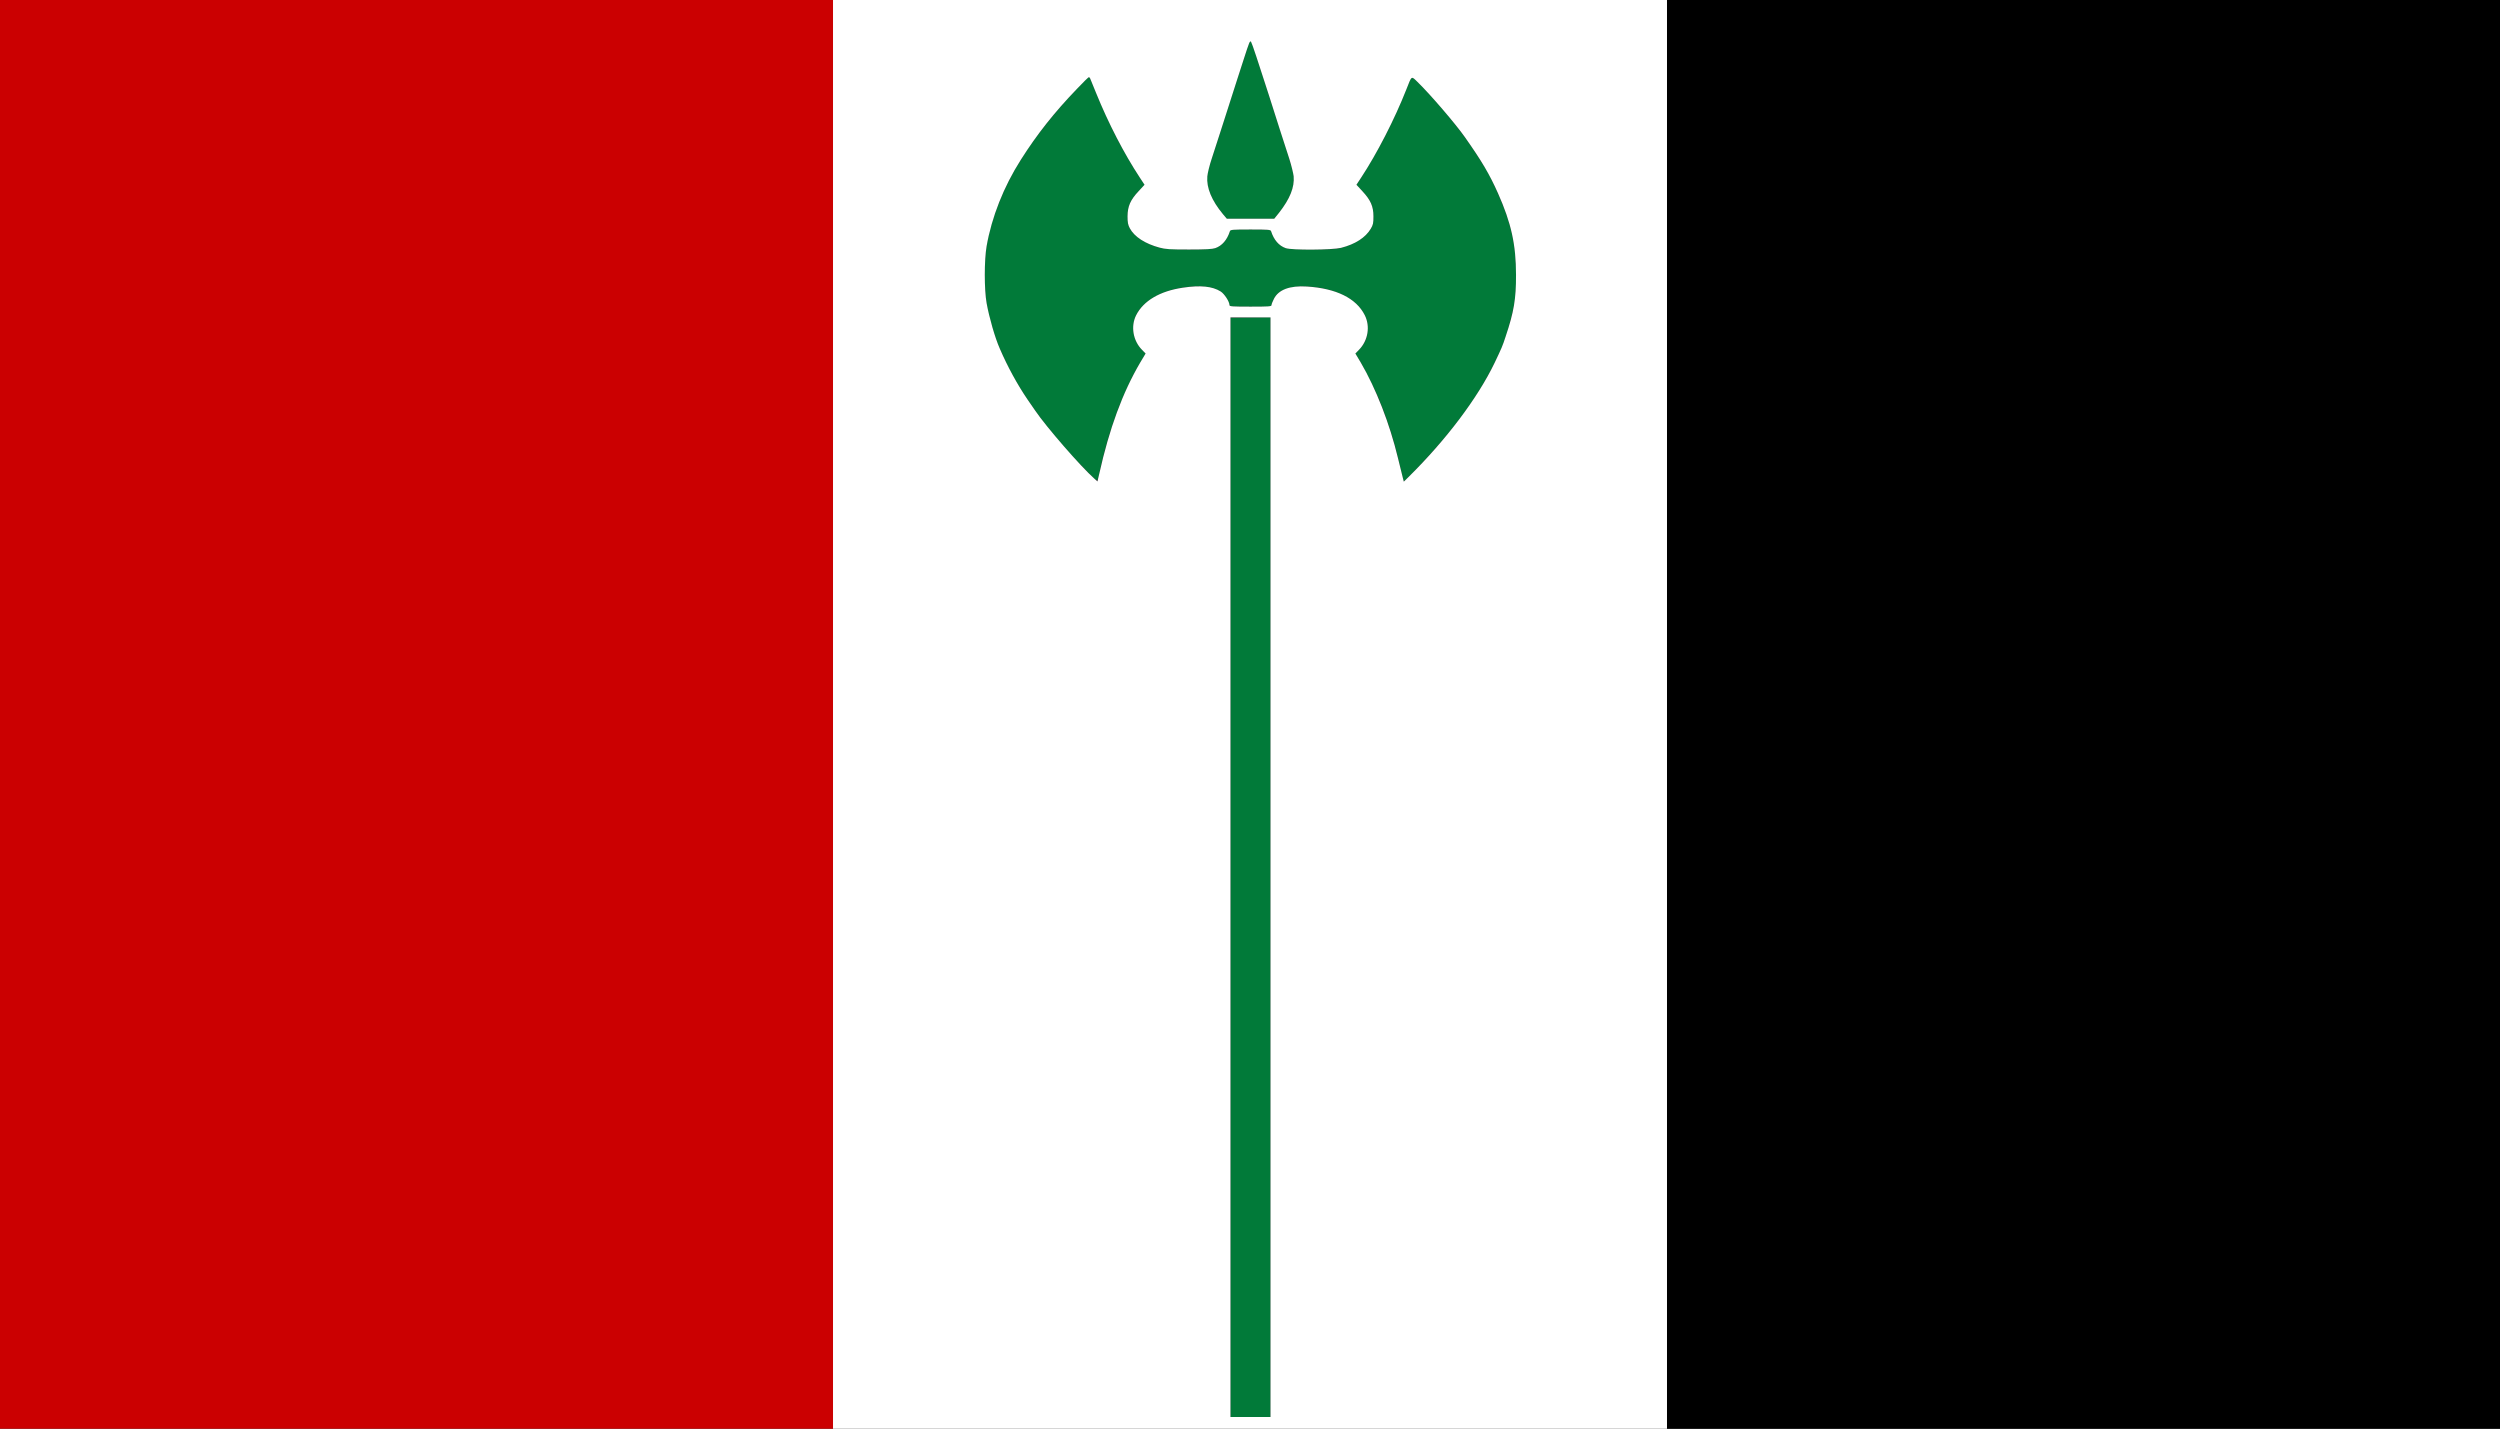
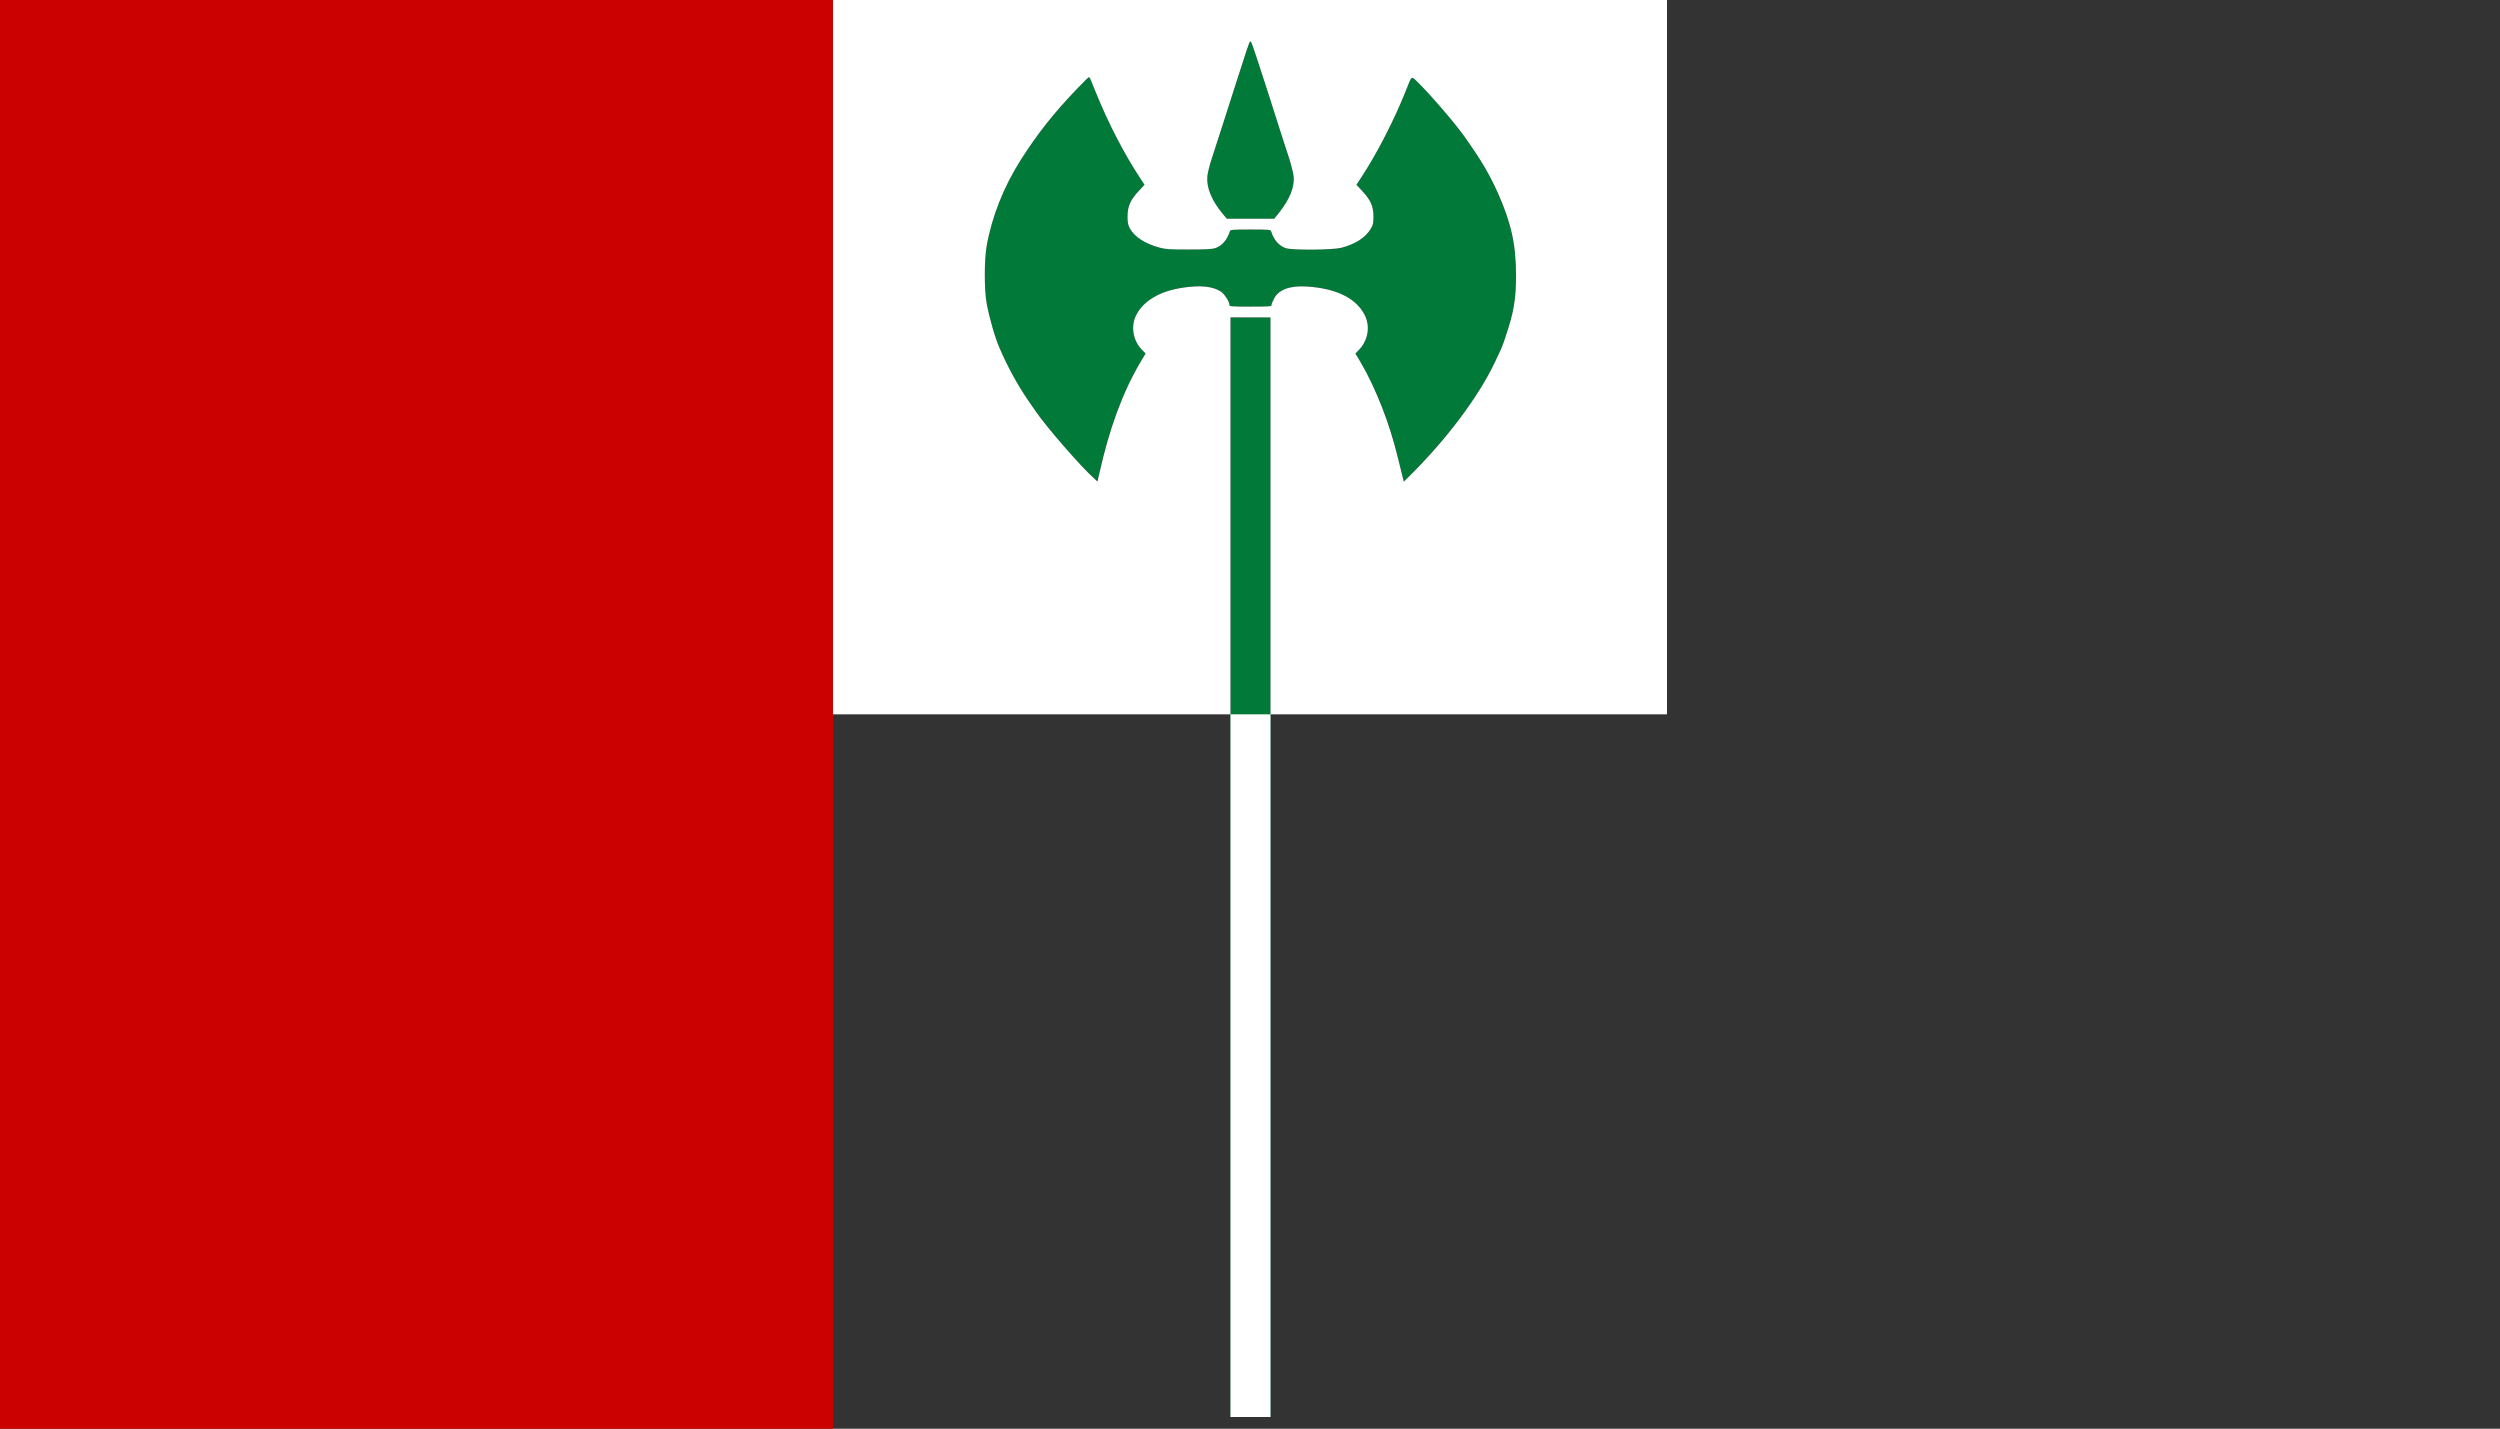
<svg xmlns="http://www.w3.org/2000/svg" height="1463" viewBox="0 0 2560 1463" width="2560">
  <rect x="0" y="0" width="2560" height="1463" fill="#333333" stroke="none" />
  <g fill-rule="evenodd">
    <path d="m1279.1 44.2c-.5 1.3-2.7 8.2-5 15.3-2.4 7.2-5.5 16.8-7.1 21.5s-5.6 17.3-9 28c-7 22.2-10.8 34.2-15.5 48.5-7.2 21.8-7.7 25.8-4.9 35.6 2.5 9 7 16.8 14.7 26.2l4 4.7h24.3 24.2l5-6.2c12.6-16.1 17.3-30.2 14.1-42.3-1.3-5-8-26.7-12.4-40-4.2-12.7-9.5-29.4-18-56-3.7-11.5-7.3-22.6-8-24.5s-1.9-5.4-2.6-7.8c-1.5-5.2-2.6-6.1-3.8-3m-176.2 46.6c-23 23.9-49.3 57.6-59.4 76.1-.6 1-1.6 2.5-2.2 3.2-2.4 3.1-12.4 23.2-16.8 33.9-7.5 18.2-11.2 30.6-14.2 48-2.4 14.3-2.4 44.4 0 58.5 2.9 16.3 8.5 35.3 14.2 48 .8 1.7 2.8 6.2 4.6 10 10.5 23.5 30.4 53.4 53.3 80.5 4.5 5.2 8.3 9.7 8.6 10s2.5 2.8 4.9 5.5c2.4 2.8 9.6 10.3 16 16.8 13.1 13.4 11.7 13.4 14.5-.3 1.8-8.6 7.2-28.9 9.8-37 4.8-14.8 9-26.7 10.8-30.6 1.1-2.2 2-4.3 2-4.7s2.3-5.5 5-11.3c2.8-5.8 5-10.7 5-10.9s3.2-5.8 7-12.5l7.1-12-3.7-3.8c-9.1-9.2-11.7-23.9-6.1-35.4 6.8-14.2 24.8-24.9 47.6-28.3 24.4-3.7 39.9.2 45.6 11.5 1.4 2.7 2.5 5.6 2.5 6.5 0 1.3 2.8 1.5 21.3 1.5h21.2l1.3-4.1c2.7-8.7 7.8-12.9 19-15.5 11.4-2.7 31.8-.7 46.1 4.5 14.5 5.3 24.3 13.1 29.6 23.8 2.6 5 3 6.9 3 13.8-.1 9.4-2.2 14.7-8.6 21.4l-4.1 4.2 4.2 6.7c4.7 7.4 21 40.1 21 42 0 .7.8 2.9 1.9 5 1.6 3.2 5.9 15.4 10.6 30.2 2.2 6.9 7.5 27.5 9.5 37.4 1.1 4.8 2.1 9 2.3 9.3 1 .9 25.1-24.6 41.2-43.7 26.2-31 42.5-56.3 58.3-91 4.7-10.3 10.6-30.7 13.9-47.5 2.6-13.8 2.3-45.1-.6-61-1.2-6.6-2.6-13.3-3.1-15-.5-1.6-1.7-5.7-2.6-9-3.9-13.7-19.6-48.9-24.8-55.5-.7-.8-3-4.4-5.1-8-12.8-21.3-41.5-57-61.9-77-7.7-7.5-6.8-8-12.5 6.6-7.4 18.8-19.4 44.3-28.1 59.9-4.4 7.9-17.7 30.1-20.6 34.4l-2.3 3.4 6.1 6.6c8.4 9 11.2 15.4 11.2 25.6 0 6.5-.4 8.8-2.2 12.2-4.8 8.6-15.7 15.9-30.3 20-5.3 1.5-10.4 1.8-29.9 1.8-17.4 0-24.5-.4-27.4-1.4-7-2.4-12.2-8.5-15-17.3-.4-1.5-2.7-1.7-21.1-1.8-18.9-.1-20.6.1-21.1 1.7-2.8 9-8 15-15 17.4-6.1 2.2-47.7 1.9-56.6-.3-14.4-3.7-26.5-11.6-31.1-20.3-1.6-3.1-2.1-5.8-2.1-12 0-10.3 3-17.2 11.5-26l6-6.2-5.9-8.9c-3.2-4.9-8.1-12.9-10.9-17.9-2.9-4.9-6.3-11-7.7-13.5-6.3-11.1-19.4-39-25.1-53.6-5.5-13.8-6.6-16.4-7.5-16.4-.4 0-5.9 5.3-12.1 11.8m157.1 797.5v562.7h20.5 20.5v-563-563.1l-20.5.3-20.5.3z" fill="#017a39" />
    <path d="m0 731.5v731.5h426.5 426.5v-731.5-731.5h-426.5-426.5z" fill="#cb0001" />
-     <path d="m1707 731.5v731.5h426.5 426.5v-731.5-731.5h-426.5-426.5z" />
-     <path d="m853 731.5v731.5h427 427v-731.5-731.5h-427-427zm426-686.9c-.7 1.6-3 8.5-5.2 15.4s-5.2 16.3-6.8 21c-2.8 8.5-5.9 18.1-16.5 51.5-3.2 9.9-7.6 23.4-9.7 30-2.2 6.6-4.2 14.7-4.5 18.1-1 11.6 4.4 24.7 16 38.7l4 4.7h24.3 24.2l5-6.2c11.1-14.2 15.9-26.1 14.9-37.3-.4-3.3-2.4-11.4-4.5-18-2.2-6.6-6.5-20.1-9.7-30-10.4-32.9-13.7-42.9-16.5-51.5-1.5-4.7-4.9-15-7.5-23s-5.1-14.9-5.5-15.4c-.6-.6-1.4.3-2 2m-176.1 46.3c-23.4 24.3-41 46.6-57.5 72.6-17.7 27.8-29.9 58.8-35.1 88.5-2.5 14.5-2.5 44.5 0 58.5 2.7 14.8 8.5 35.2 13.5 46.5 8 18.6 18.1 37 28.6 52.4 3.4 4.8 6.8 9.8 7.6 11 11.3 16.7 46.7 57.4 60.7 69.8l3.1 2.8 1.8-7.7c10.4-46.7 23.9-83.2 42-114.1l5.5-9.2-3.7-3.8c-9.2-9.3-11.7-24.1-6-35.4 7.5-14.8 24.3-24.7 47.8-28.2 18-2.7 30.3-1.5 38.8 3.9 3.8 2.4 9 10.4 9 14 0 1.3 2.8 1.5 21.5 1.5s21.5-.2 21.5-1.5c0-.9 1.1-3.8 2.5-6.5 4.7-9.4 16.3-13.7 33.7-12.6 30.1 1.9 50.6 12 59.3 29.3 5.8 11.4 3.4 26.1-5.9 35.5l-3.7 3.8 5.5 9.2c15.7 26.9 29.6 62.5 38.1 97.8 2.1 8.5 4.3 17.5 4.9 19.9l1.1 4.3 5-4.9c38.6-38.2 70.6-80.7 87.9-116.6 7.4-15.6 8.1-17 11.4-27.2 8.4-25 10.7-38.4 10.6-63 0-30.9-4.9-53.2-18.5-83.7-8.7-19.5-16.6-32.9-33.8-57.3-9.6-13.7-35.8-44.2-48.5-56.5-6.6-6.4-5.8-6.9-11.5 7.6-12.1 30.7-30 65.5-46.3 90.3l-4.8 7.3 6 6.5c8.5 9.1 11.4 15.6 11.4 25.8 0 7-.3 8.6-2.7 12.7-5.4 9.1-16 15.9-30.5 19.6-8.9 2.2-50.5 2.5-56.6.3-7-2.4-12.2-8.5-15-17.3-.5-1.6-2.4-1.8-21.1-1.8s-20.6.2-21.1 1.8c-2.8 8.8-8 14.9-15 17.3-2.9 1-9.9 1.4-26.9 1.4-19.3 0-24.1-.3-30-1.9-14.9-4-25.9-11.1-30.6-19.9-1.8-3.4-2.3-5.8-2.3-12.2.1-10.3 2.9-16.8 11.4-25.8l6-6.5-4.8-7.3c-16.3-24.8-32.2-55.6-44.9-86.9-3-7.4-5.7-14.1-6-14.7-.3-.7-.9-1.3-1.3-1.3s-5.9 5.3-12.1 11.9m157.1 797.1v563h20.5 20.5v-563-563h-20.5-20.5z" fill="#fff" />
+     <path d="m853 731.5h427 427v-731.5-731.5h-427-427zm426-686.9c-.7 1.6-3 8.5-5.2 15.4s-5.2 16.3-6.8 21c-2.8 8.5-5.9 18.1-16.5 51.5-3.2 9.9-7.6 23.4-9.7 30-2.2 6.6-4.2 14.7-4.5 18.1-1 11.6 4.4 24.7 16 38.7l4 4.7h24.3 24.2l5-6.2c11.1-14.2 15.9-26.1 14.9-37.3-.4-3.3-2.4-11.4-4.5-18-2.2-6.6-6.5-20.1-9.7-30-10.4-32.9-13.7-42.9-16.5-51.5-1.5-4.7-4.9-15-7.5-23s-5.1-14.9-5.5-15.4c-.6-.6-1.4.3-2 2m-176.1 46.3c-23.4 24.3-41 46.6-57.5 72.6-17.7 27.8-29.9 58.8-35.1 88.5-2.5 14.5-2.5 44.5 0 58.5 2.7 14.8 8.5 35.2 13.5 46.5 8 18.6 18.1 37 28.6 52.4 3.4 4.8 6.8 9.8 7.6 11 11.3 16.7 46.7 57.4 60.7 69.8l3.1 2.8 1.8-7.7c10.4-46.7 23.9-83.2 42-114.1l5.5-9.2-3.7-3.8c-9.2-9.3-11.7-24.1-6-35.4 7.5-14.8 24.3-24.7 47.8-28.2 18-2.7 30.3-1.5 38.8 3.9 3.8 2.4 9 10.4 9 14 0 1.3 2.8 1.5 21.5 1.5s21.5-.2 21.5-1.5c0-.9 1.1-3.8 2.5-6.5 4.7-9.4 16.3-13.7 33.7-12.6 30.1 1.9 50.6 12 59.3 29.3 5.8 11.4 3.4 26.1-5.9 35.5l-3.7 3.8 5.5 9.2c15.7 26.9 29.6 62.5 38.1 97.8 2.1 8.5 4.3 17.5 4.9 19.9l1.1 4.3 5-4.9c38.6-38.2 70.6-80.7 87.9-116.6 7.4-15.6 8.1-17 11.4-27.2 8.4-25 10.7-38.4 10.6-63 0-30.9-4.9-53.2-18.5-83.7-8.7-19.5-16.6-32.9-33.8-57.3-9.6-13.7-35.8-44.2-48.5-56.5-6.6-6.4-5.8-6.9-11.5 7.6-12.1 30.7-30 65.5-46.3 90.3l-4.8 7.3 6 6.5c8.5 9.1 11.4 15.6 11.4 25.8 0 7-.3 8.6-2.7 12.7-5.4 9.1-16 15.9-30.5 19.6-8.9 2.2-50.5 2.5-56.6.3-7-2.4-12.2-8.5-15-17.3-.5-1.6-2.4-1.8-21.1-1.8s-20.6.2-21.1 1.8c-2.8 8.8-8 14.9-15 17.3-2.9 1-9.9 1.4-26.9 1.4-19.3 0-24.1-.3-30-1.9-14.9-4-25.9-11.1-30.6-19.9-1.8-3.4-2.3-5.8-2.3-12.2.1-10.3 2.9-16.8 11.4-25.8l6-6.5-4.8-7.3c-16.3-24.8-32.2-55.6-44.9-86.9-3-7.4-5.7-14.1-6-14.7-.3-.7-.9-1.3-1.3-1.3s-5.9 5.3-12.1 11.9m157.1 797.1v563h20.5 20.5v-563-563h-20.5-20.5z" fill="#fff" />
  </g>
</svg>